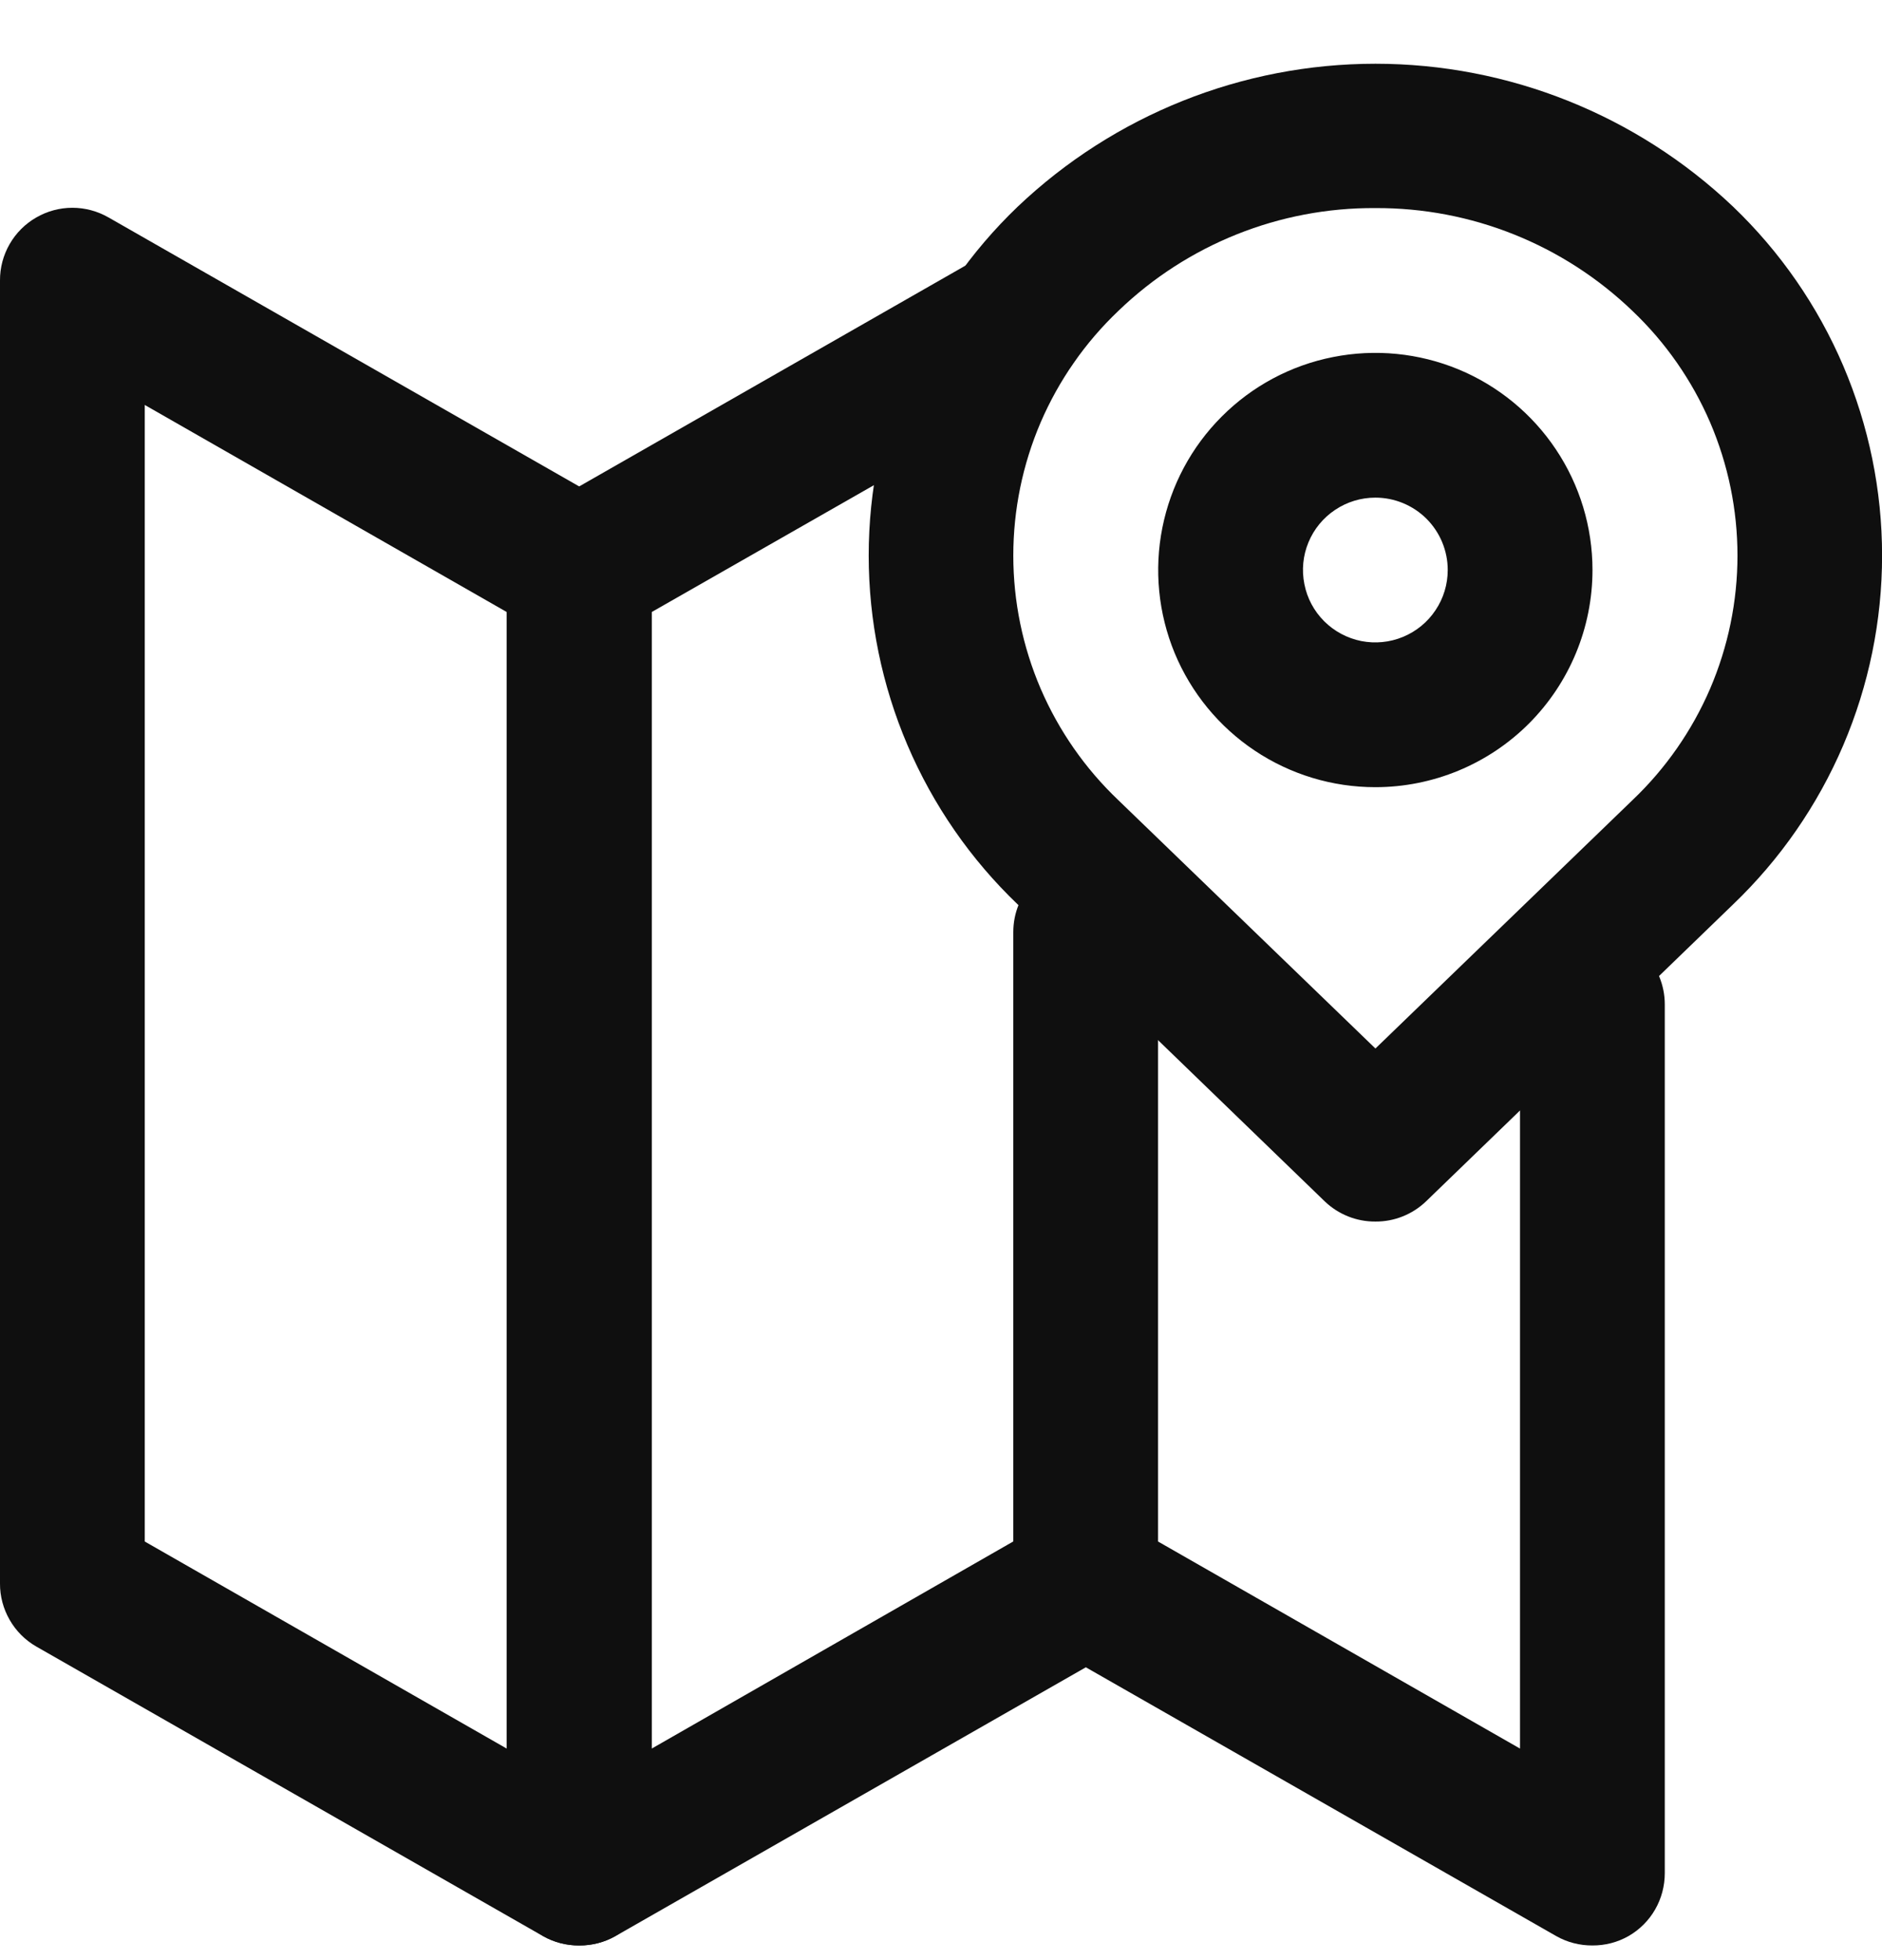
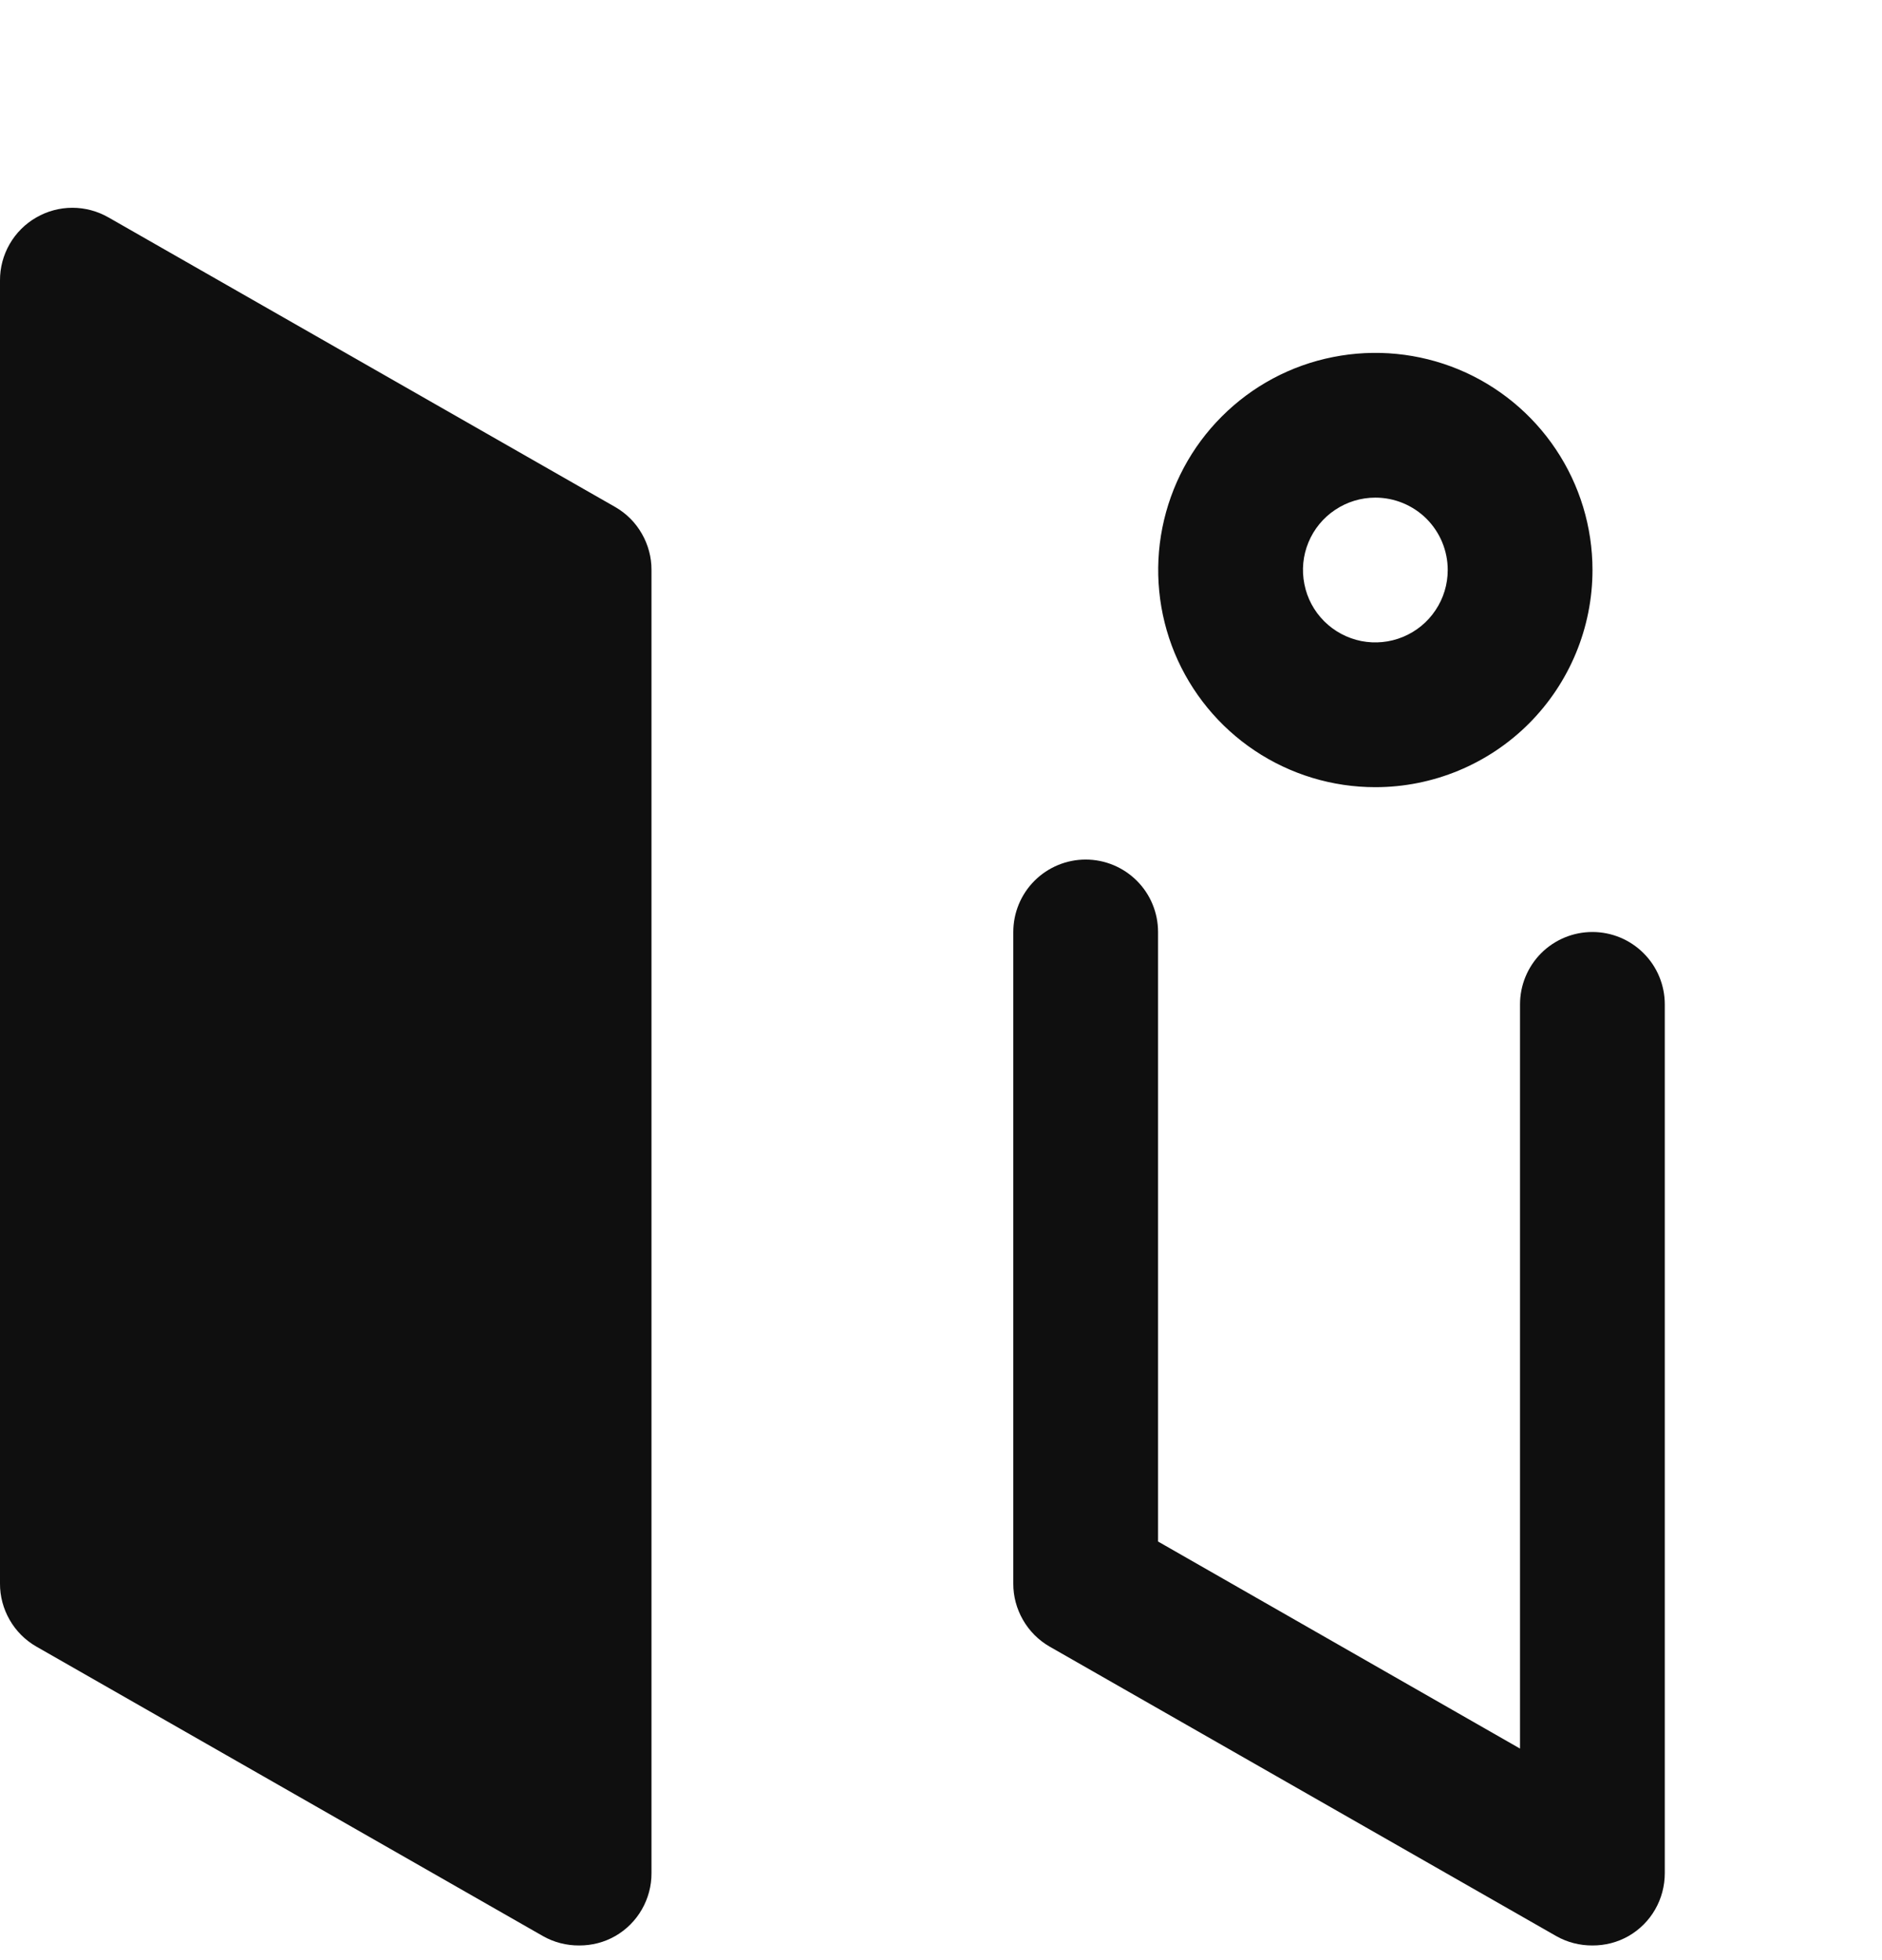
<svg xmlns="http://www.w3.org/2000/svg" width="24" height="25" viewBox="0 0 24 25" fill="none">
-   <path d="M17.54 15.58C17.299 15.582 17.067 15.489 16.893 15.322L12.979 11.536C12.378 10.961 11.9 10.27 11.573 9.505C11.247 8.741 11.078 7.917 11.078 7.086C11.078 6.254 11.247 5.431 11.573 4.666C11.9 3.901 12.378 3.21 12.979 2.635C14.21 1.466 15.842 0.813 17.54 0.813C19.237 0.813 20.869 1.466 22.1 2.635C22.701 3.21 23.179 3.901 23.506 4.666C23.832 5.431 24.001 6.254 24.001 7.086C24.001 7.917 23.832 8.741 23.506 9.505C23.179 10.27 22.701 10.961 22.1 11.536L18.186 15.322C18.012 15.489 17.78 15.582 17.54 15.58ZM17.54 2.654C16.318 2.646 15.142 3.117 14.262 3.965C13.839 4.367 13.502 4.851 13.271 5.387C13.041 5.924 12.922 6.502 12.922 7.086C12.922 7.67 13.041 8.247 13.271 8.784C13.502 9.32 13.839 9.804 14.262 10.206L17.54 13.373L20.817 10.206C21.24 9.804 21.577 9.32 21.808 8.784C22.038 8.247 22.157 7.67 22.157 7.086C22.157 6.502 22.038 5.924 21.808 5.387C21.577 4.851 21.24 4.367 20.817 3.965C19.936 3.118 18.761 2.648 17.54 2.654Z" fill="#0F0F0F" />
-   <path d="M7.385 24.813C7.223 24.814 7.064 24.773 6.923 24.693L0.462 21C0.321 20.919 0.204 20.802 0.123 20.66C0.042 20.519 -0.001 20.359 7.27677e-06 20.197V3.577C-0.001 3.414 0.042 3.254 0.123 3.113C0.204 2.972 0.321 2.855 0.462 2.774C0.602 2.693 0.761 2.65 0.923 2.65C1.085 2.65 1.244 2.693 1.385 2.774L7.846 6.467C7.987 6.548 8.104 6.665 8.185 6.807C8.266 6.948 8.309 7.108 8.308 7.27V23.89C8.309 24.053 8.266 24.213 8.185 24.354C8.104 24.495 7.987 24.612 7.846 24.693C7.706 24.773 7.547 24.814 7.385 24.813ZM1.846 19.661L6.462 22.302V7.806L1.846 5.165V19.661Z" fill="#0F0F0F" />
-   <path d="M7.388 24.813C7.226 24.814 7.067 24.773 6.926 24.693C6.786 24.612 6.669 24.495 6.588 24.354C6.507 24.213 6.464 24.053 6.465 23.89V7.27C6.464 7.108 6.507 6.948 6.588 6.807C6.669 6.666 6.786 6.548 6.926 6.467L12.465 3.3C12.571 3.239 12.688 3.2 12.809 3.185C12.93 3.17 13.053 3.179 13.171 3.212C13.288 3.244 13.398 3.3 13.494 3.375C13.59 3.451 13.67 3.544 13.73 3.651C13.85 3.863 13.882 4.114 13.818 4.349C13.754 4.584 13.599 4.785 13.388 4.907L8.311 7.806V22.302L13.388 19.393C13.494 19.333 13.61 19.294 13.731 19.278C13.851 19.262 13.974 19.27 14.091 19.302C14.209 19.334 14.319 19.389 14.415 19.463C14.511 19.537 14.592 19.63 14.653 19.735C14.713 19.84 14.753 19.957 14.768 20.078C14.784 20.198 14.776 20.321 14.744 20.438C14.712 20.556 14.658 20.666 14.584 20.762C14.509 20.858 14.417 20.939 14.311 21L7.85 24.693C7.709 24.773 7.55 24.814 7.388 24.813Z" fill="#0F0F0F" />
+   <path d="M7.385 24.813C7.223 24.814 7.064 24.773 6.923 24.693L0.462 21C0.321 20.919 0.204 20.802 0.123 20.66C0.042 20.519 -0.001 20.359 7.27677e-06 20.197V3.577C-0.001 3.414 0.042 3.254 0.123 3.113C0.204 2.972 0.321 2.855 0.462 2.774C0.602 2.693 0.761 2.65 0.923 2.65C1.085 2.65 1.244 2.693 1.385 2.774L7.846 6.467C7.987 6.548 8.104 6.665 8.185 6.807C8.266 6.948 8.309 7.108 8.308 7.27V23.89C8.309 24.053 8.266 24.213 8.185 24.354C8.104 24.495 7.987 24.612 7.846 24.693C7.706 24.773 7.547 24.814 7.385 24.813ZM1.846 19.661V7.806L1.846 5.165V19.661Z" fill="#0F0F0F" />
  <path d="M20.307 24.813C20.145 24.814 19.986 24.773 19.845 24.693L13.383 21C13.243 20.919 13.126 20.802 13.045 20.66C12.964 20.519 12.921 20.359 12.922 20.197V11.887C12.922 11.642 13.019 11.407 13.192 11.234C13.365 11.061 13.6 10.963 13.845 10.963C14.09 10.963 14.325 11.061 14.498 11.234C14.671 11.407 14.768 11.642 14.768 11.887V19.661L19.384 22.302V12.81C19.384 12.565 19.481 12.33 19.654 12.157C19.827 11.984 20.062 11.887 20.307 11.887C20.552 11.887 20.786 11.984 20.959 12.157C21.133 12.33 21.23 12.565 21.23 12.81V23.89C21.23 24.053 21.188 24.213 21.107 24.354C21.026 24.495 20.909 24.612 20.768 24.693C20.628 24.773 20.468 24.814 20.307 24.813Z" fill="#0F0F0F" />
  <path d="M17.539 10.04C16.991 10.04 16.456 9.878 16 9.573C15.545 9.269 15.19 8.836 14.98 8.33C14.771 7.824 14.716 7.267 14.823 6.73C14.93 6.193 15.193 5.699 15.581 5.312C15.968 4.924 16.461 4.66 16.999 4.554C17.536 4.447 18.093 4.502 18.599 4.711C19.105 4.921 19.537 5.276 19.841 5.731C20.146 6.187 20.308 6.722 20.308 7.27C20.308 8.005 20.016 8.709 19.497 9.229C18.978 9.748 18.273 10.04 17.539 10.04ZM17.539 6.347C17.356 6.347 17.178 6.401 17.026 6.503C16.874 6.604 16.756 6.748 16.686 6.917C16.616 7.086 16.598 7.271 16.634 7.45C16.669 7.63 16.757 7.794 16.886 7.923C17.015 8.052 17.18 8.14 17.359 8.176C17.538 8.211 17.723 8.193 17.892 8.123C18.061 8.053 18.205 7.935 18.306 7.783C18.408 7.631 18.462 7.453 18.462 7.27C18.462 7.025 18.365 6.791 18.192 6.617C18.018 6.444 17.784 6.347 17.539 6.347Z" fill="#0F0F0F" />
</svg>